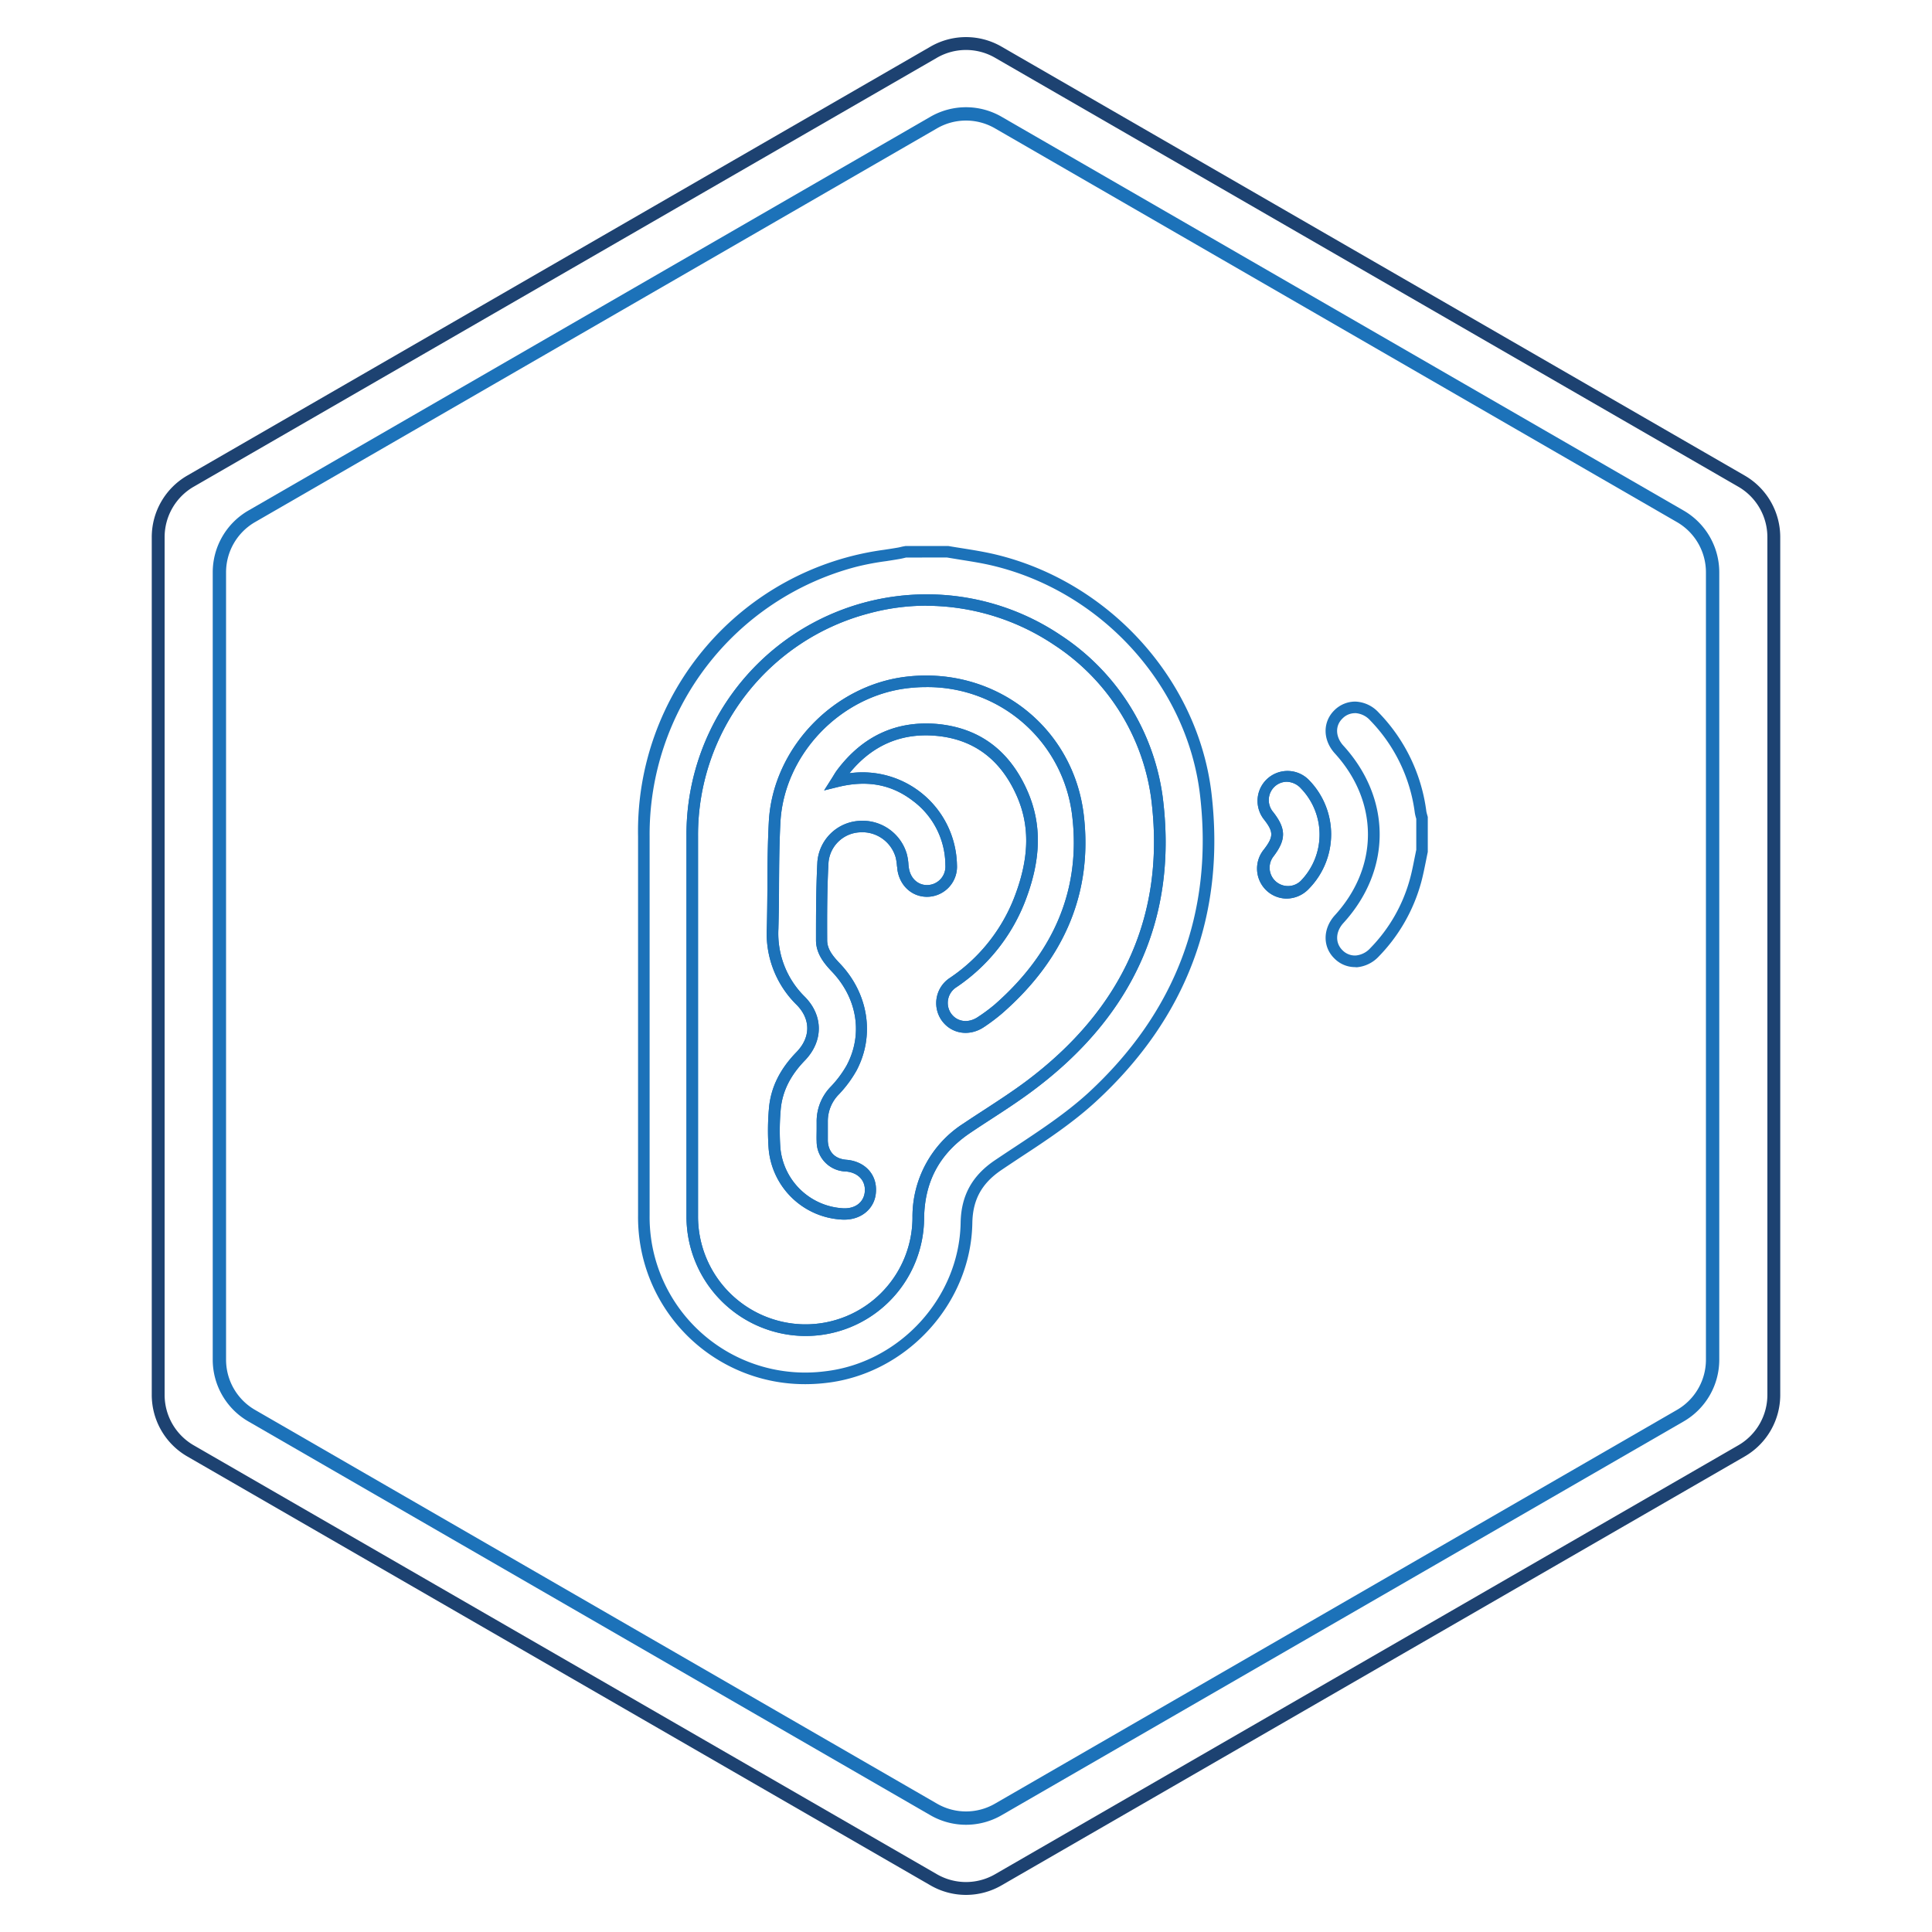
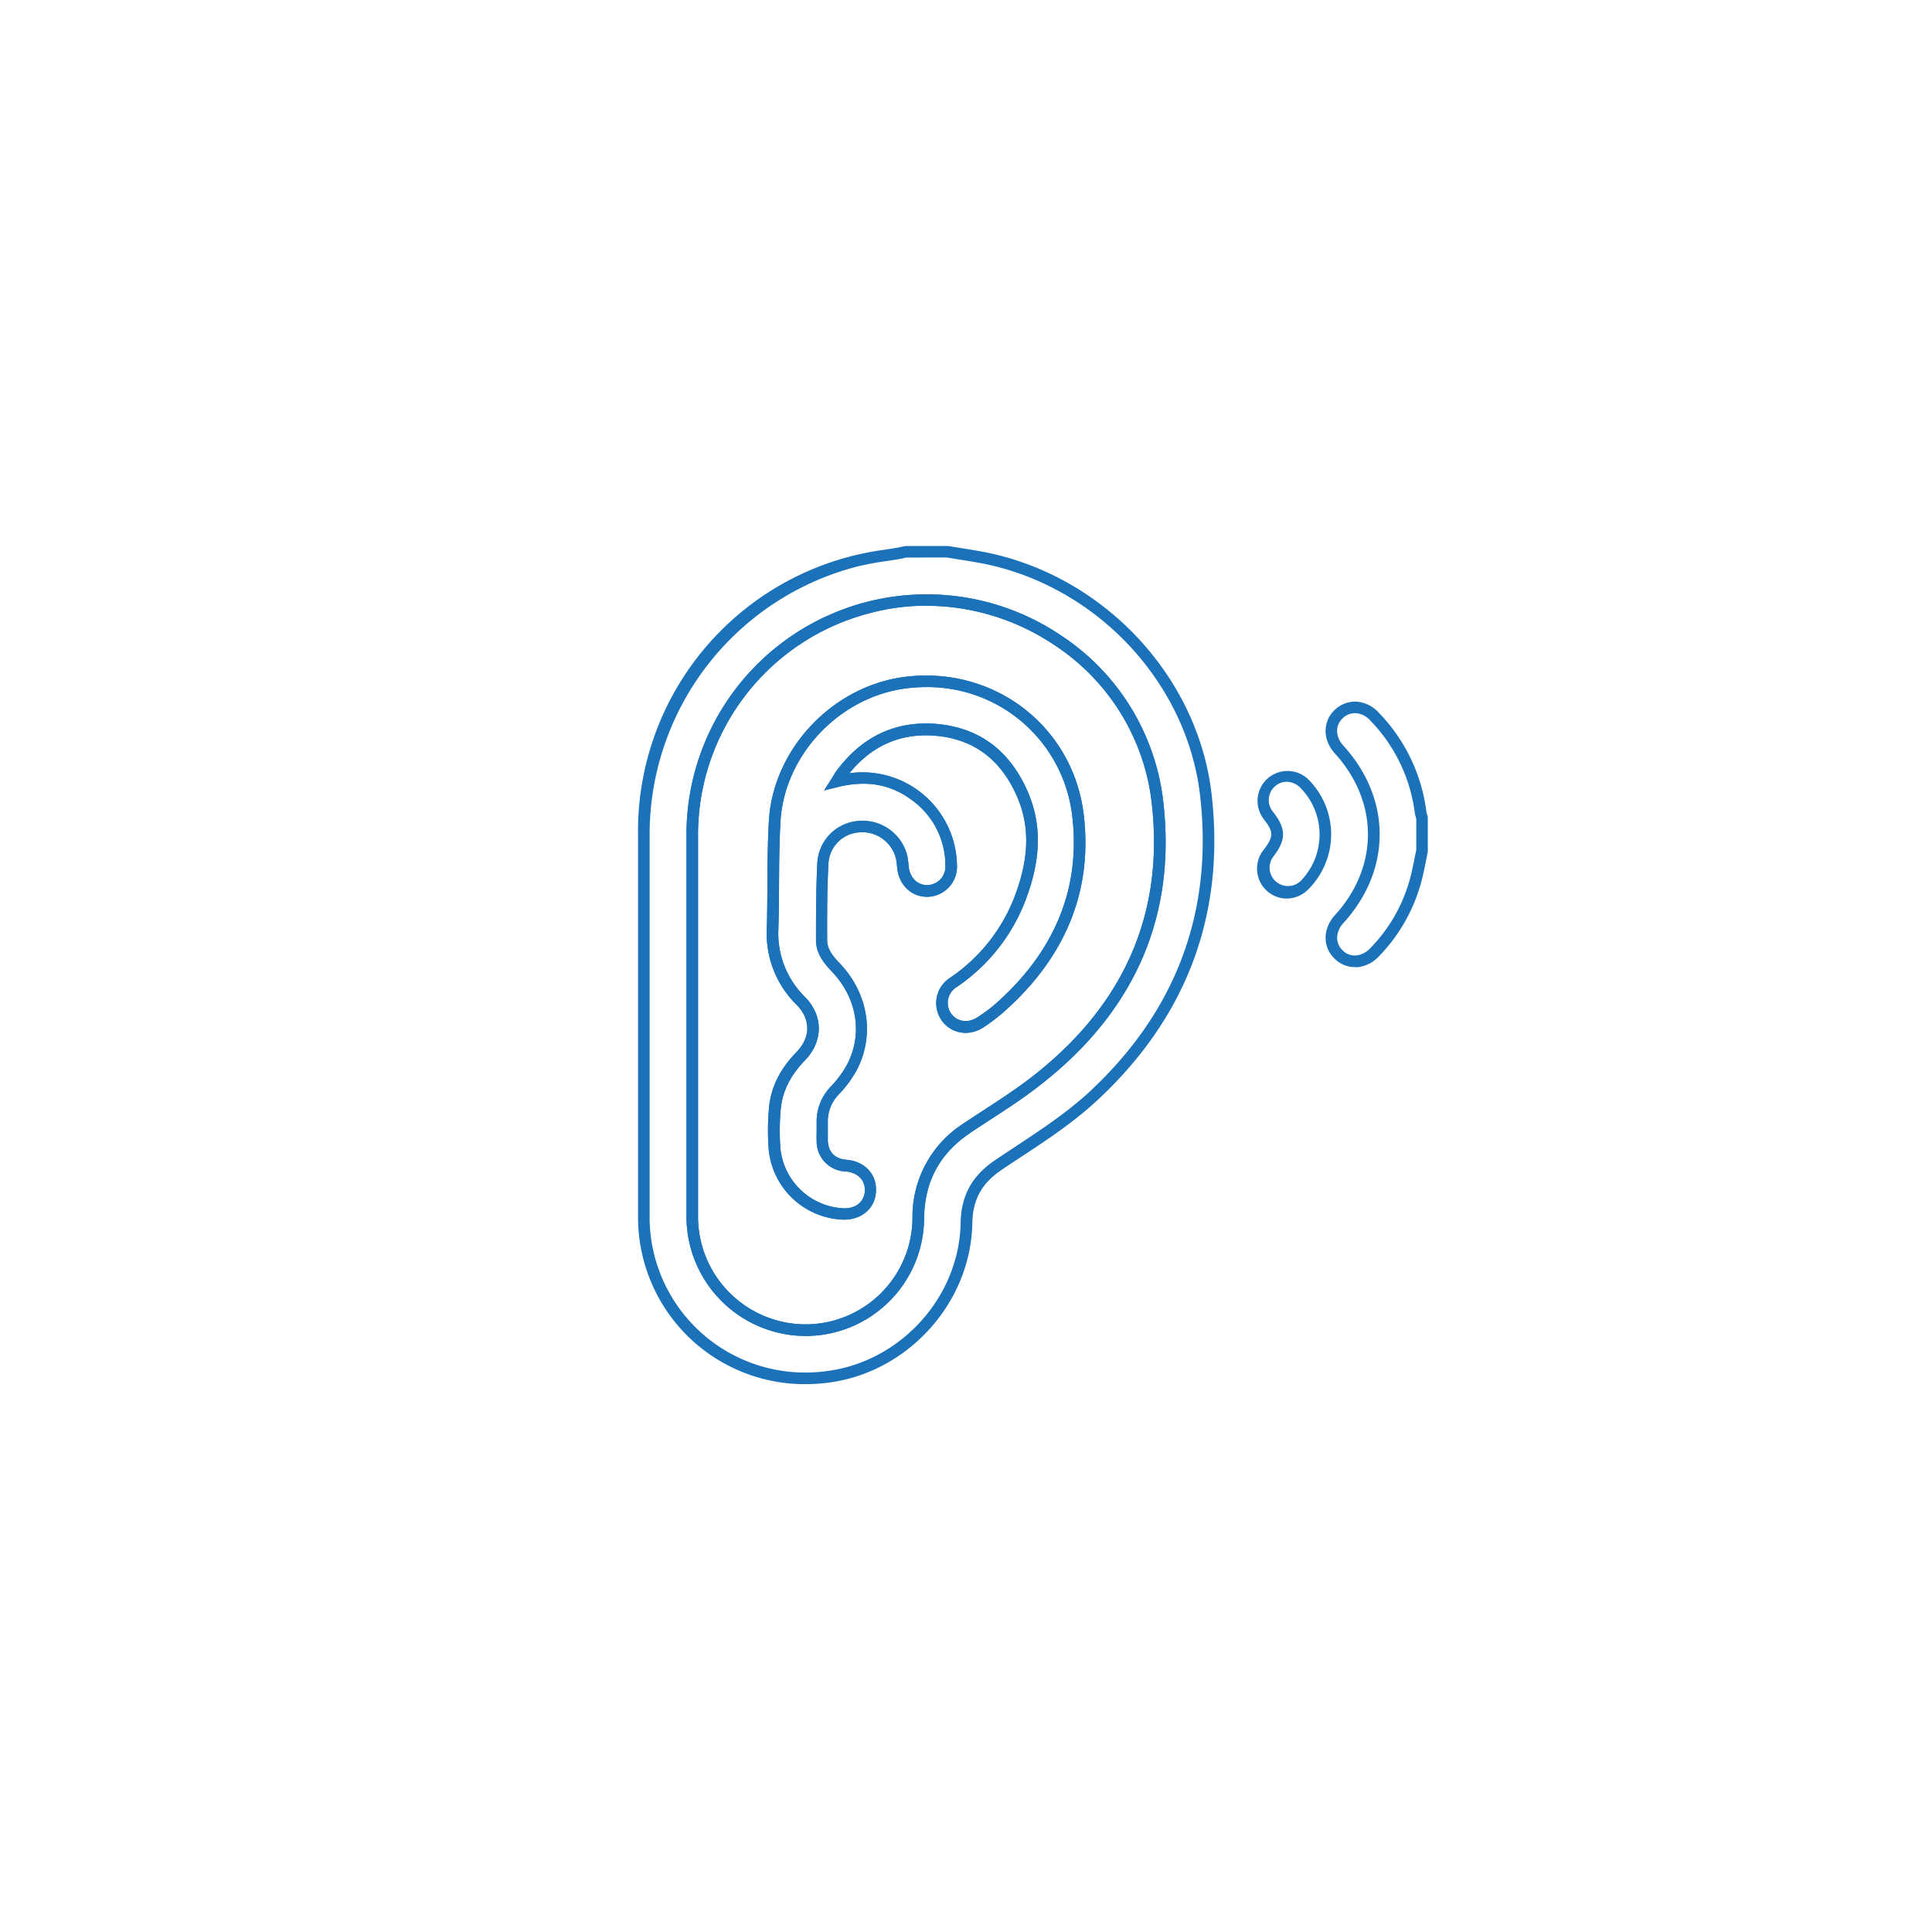
<svg xmlns="http://www.w3.org/2000/svg" viewBox="0 0 500 500">
  <defs>
    <style>.cls-1,.cls-2,.cls-3{fill:none;}.cls-2{stroke:#1d4271;stroke-width:3.33px;}.cls-2,.cls-3{stroke-miterlimit:10;}.cls-3{stroke:#1c72b9;stroke-width:3.45px;}.cls-4{fill:#1c72b9;}</style>
  </defs>
  <title>Recurso 10</title>
  <g id="Capa_2" data-name="Capa 2">
    <g id="OBJECTS">
-       <rect class="cls-1" width="500" height="500" />
-       <path class="cls-2" d="M40.94,361V139a16.73,16.73,0,0,1,8.37-14.49l192.33-111a16.7,16.7,0,0,1,16.72,0l192.33,111A16.73,16.73,0,0,1,459.06,139V361a16.73,16.73,0,0,1-8.37,14.49l-192.33,111a16.7,16.7,0,0,1-16.72,0l-192.33-111A16.73,16.73,0,0,1,40.94,361Z" />
-       <path class="cls-3" d="M56.78,351.89V148.11a16.73,16.73,0,0,1,8.37-14.49L241.64,31.72a16.7,16.7,0,0,1,16.72,0l176.49,101.9a16.73,16.73,0,0,1,8.37,14.49V351.89a16.73,16.73,0,0,1-8.37,14.49L258.36,468.28a16.7,16.7,0,0,1-16.72,0L65.15,366.38A16.73,16.73,0,0,1,56.78,351.89Z" />
      <g id="JzGmKR.tif">
-         <path class="cls-4" d="M333,232.55a7.68,7.68,0,0,1-5.14-2,7.8,7.8,0,0,1-.77-10.7c2.55-3.32,2.55-4.56,0-7.81A7.75,7.75,0,0,1,338.88,202a20.11,20.11,0,0,1,5.62,13.78v.06A20.15,20.15,0,0,1,338.75,230,8,8,0,0,1,333,232.55Zm0-30.23a4.66,4.66,0,0,0-3,1.14,4.78,4.78,0,0,0-.46,6.75c3.35,4.32,3.34,7.11,0,11.48A4.75,4.75,0,0,0,336.6,228a17.19,17.19,0,0,0,.1-23.94A5.13,5.13,0,0,0,333,202.32Z" />
        <path class="cls-4" d="M208.57,358.22A43.15,43.15,0,0,1,165.69,322a43.59,43.59,0,0,1-.56-7.53c0-31.26,0-64.77,0-98a73.44,73.44,0,0,1,63.65-74.18c1.23-.19,2.47-.37,3.69-.59.33-.06.66-.14,1-.23l.86-.16,11.13,0c1.24.22,2.49.41,3.74.61,2.69.43,5.48.88,8.21,1.52,29.63,7,52.71,32.49,56.14,62,3.62,31.2-6.44,58-29.88,79.6-5.9,5.44-12.74,10-19.36,14.33-1.72,1.14-3.43,2.27-5.13,3.42-5.11,3.46-7.44,7.69-7.54,13.74-.36,20.83-17,39-37.83,41.37A46.2,46.2,0,0,1,208.57,358.22Zm25.92-213.93-.32.08c-.39.09-.78.19-1.18.26-1.25.22-2.51.42-3.77.61a68.65,68.65,0,0,0-7.59,1.44,71.6,71.6,0,0,0-53.51,69.77c0,33.25,0,66.76,0,98a40.72,40.72,0,0,0,.52,7,40.28,40.28,0,0,0,44.8,33.45c19.39-2.2,34.83-19.08,35.17-38.44.12-7,2.93-12.17,8.86-16.18q2.56-1.72,5.16-3.43c6.52-4.31,13.26-8.76,19-14,22.7-20.93,32.44-46.86,28.94-77.05-3.29-28.31-25.43-52.75-53.85-59.45-2.62-.62-5.35-1.05-8-1.47l-3.65-.6ZM208.35,345.75h-.14a30.91,30.91,0,0,1-30.55-30.92q0-17.52,0-35V249.68q0-16.63,0-33.29a62.16,62.16,0,0,1,96.84-52A59.55,59.55,0,0,1,300.87,206c4.05,31.07-7.32,56.79-33.79,76.43-3.43,2.55-7.06,4.92-10.57,7.2-1.82,1.18-3.63,2.36-5.42,3.57-7.87,5.31-11.78,12.5-11.93,22A30.67,30.67,0,0,1,208.35,345.75Zm31.41-189a56.77,56.77,0,0,0-14.91,2,59.26,59.26,0,0,0-44.2,57.64q0,16.65,0,33.29v30.13q0,17.51,0,35a27.9,27.9,0,0,0,27.56,27.93h.13a27.7,27.7,0,0,0,27.81-27.58,28.61,28.61,0,0,1,13.25-24.44c1.81-1.22,3.63-2.4,5.46-3.59,3.47-2.26,7.06-4.6,10.42-7.09,25.53-19,36.5-43.73,32.61-73.65a56.52,56.52,0,0,0-25.08-39.49A59.67,59.67,0,0,0,239.76,156.77Z" />
        <path class="cls-4" d="M350.64,250.29a7.49,7.49,0,0,1-5.25-2.19c-3.13-3-3.09-7.75.08-11.24,11.41-12.51,11.4-29.33,0-41.86-3.18-3.49-3.21-8.21-.08-11.24a7.63,7.63,0,0,1,5.39-2.19,8.62,8.62,0,0,1,6,2.82A44.87,44.87,0,0,1,369.14,210a8.19,8.19,0,0,0,.22.89l.15.55,0,.36,0,8.68c-.17.8-.33,1.61-.49,2.41-.36,1.77-.72,3.59-1.2,5.38a44.15,44.15,0,0,1-11,19.27,8.82,8.82,0,0,1-5.7,2.79Zm0-65.72a4.5,4.5,0,0,0-3.17,1.34c-2,1.89-1.87,4.8.2,7.07,12.51,13.74,12.52,32.18,0,45.9-2.07,2.28-2.16,5.18-.21,7.07a4.5,4.5,0,0,0,3.43,1.33,5.77,5.77,0,0,0,3.72-1.88,41,41,0,0,0,10.3-18c.46-1.68.81-3.46,1.15-5.17.16-.77.31-1.54.47-2.3v-8a2.45,2.45,0,0,0-.08-.29,10.41,10.41,0,0,1-.3-1.3,41.94,41.94,0,0,0-11.54-23.89,5.64,5.64,0,0,0-3.91-1.9Z" />
        <path class="cls-4" d="M333,232.55a7.68,7.68,0,0,1-5.14-2,7.8,7.8,0,0,1-.77-10.7c2.55-3.32,2.55-4.56,0-7.81A7.75,7.75,0,0,1,338.88,202a20.11,20.11,0,0,1,5.62,13.78v.06A20.15,20.15,0,0,1,338.75,230,8,8,0,0,1,333,232.55Zm0-30.23a4.66,4.66,0,0,0-3,1.14,4.78,4.78,0,0,0-.46,6.75c3.35,4.32,3.34,7.11,0,11.48A4.75,4.75,0,0,0,336.6,228a17.19,17.19,0,0,0,.1-23.94A5.13,5.13,0,0,0,333,202.32Z" />
        <path class="cls-4" d="M208.35,345.75h-.14a30.91,30.91,0,0,1-30.55-30.92q0-17.52,0-35V249.68q0-16.63,0-33.29a62.16,62.16,0,0,1,96.84-52A59.55,59.55,0,0,1,300.87,206c4.05,31.07-7.32,56.79-33.79,76.43-3.43,2.55-7.06,4.92-10.57,7.2-1.82,1.18-3.63,2.36-5.42,3.57-7.87,5.31-11.78,12.5-11.93,22A30.67,30.67,0,0,1,208.35,345.75Zm31.41-189a56.77,56.77,0,0,0-14.91,2,59.26,59.26,0,0,0-44.2,57.64q0,16.65,0,33.29v30.13q0,17.51,0,35a27.9,27.9,0,0,0,27.56,27.93h.12a27.7,27.7,0,0,0,27.82-27.58,28.61,28.61,0,0,1,13.25-24.44c1.81-1.22,3.63-2.4,5.46-3.59,3.47-2.26,7.06-4.6,10.42-7.09,25.53-19,36.5-43.73,32.61-73.65a56.52,56.52,0,0,0-25.08-39.49A59.67,59.67,0,0,0,239.76,156.77ZM218.53,315.64h-.31a20.07,20.07,0,0,1-19.3-18.4,65,65,0,0,1,.09-10.46c.48-5.33,2.81-10.07,7.11-14.49,3.71-3.81,3.73-8.5.06-12.23a25.82,25.82,0,0,1-7.73-19.77c.1-3.7.13-7.47.16-11.12,0-5.4.07-11,.36-16.49,1-18.91,16.69-35.41,35.73-37.57,23-2.62,43.15,13.15,45.79,35.9,2.29,19.72-4.82,37-21.12,51.24a49.07,49.07,0,0,1-4.64,3.5c-3.85,2.63-8.63,1.85-11.12-1.8a7.8,7.8,0,0,1,2.23-10.88,44.54,44.54,0,0,0,16.44-20.27c4.13-10.4,4.38-19,.78-27-4.18-9.34-11.17-14.51-20.8-15.37-9-.81-16.57,2.45-22.42,9.68a24.46,24.46,0,0,1,27.82,23.74,7.79,7.79,0,0,1-7.18,8.22c-4.19.3-7.67-2.7-8.25-7.13,0-.34-.08-.67-.11-1a12.75,12.75,0,0,0-.33-2.08,9,9,0,0,0-9.37-6.45,8.54,8.54,0,0,0-8,7.76c-.38,6.78-.38,13.68-.35,20.16,0,2.16,1.26,3.9,3.27,6,7.43,7.78,9.13,18.67,4.32,27.74a30.69,30.69,0,0,1-4.55,6.14,9.88,9.88,0,0,0-2.87,7.08c0,.61,0,1.23,0,1.84,0,1.08,0,2.09,0,3.12.14,2.92,1.85,4.66,4.82,4.9,4.75.39,7.9,3.77,7.64,8.22C226.52,312.61,223.08,315.64,218.53,315.64Zm21.13-137.82a40.28,40.28,0,0,0-4.62.27c-17.62,2-32.15,17.26-33.07,34.75-.29,5.43-.33,11-.36,16.35,0,3.67-.06,7.46-.16,11.19A23,23,0,0,0,208.32,258c4.79,4.87,4.77,11.47,0,16.43-3.8,3.91-5.85,8.05-6.27,12.67a62.55,62.55,0,0,0-.09,10,17.26,17.26,0,0,0,16.4,15.61c3.14.09,5.3-1.7,5.46-4.47s-1.81-4.8-4.9-5.06a7.76,7.76,0,0,1-7.57-7.75c-.05-1.11,0-2.22,0-3.29,0-.59,0-1.19,0-1.78a12.86,12.86,0,0,1,3.65-9.13,27.83,27.83,0,0,0,4.12-5.52c4.25-8,2.78-17.33-3.84-24.27-2.12-2.22-4.08-4.73-4.1-8.07,0-6.52,0-13.47.36-20.34a11.55,11.55,0,0,1,10.69-10.58A11.94,11.94,0,0,1,234.68,221a14.24,14.24,0,0,1,.42,2.59c0,.3.06.61.1.92.38,2.85,2.47,4.72,5.06,4.53a4.77,4.77,0,0,0,4.4-5.15,20.81,20.81,0,0,0-8.43-16.65c-5.53-4.24-11.85-5.41-19.33-3.57l-3.62.89,2-3.15c.2-.32.37-.59.51-.83.29-.47.52-.85.8-1.22,6.63-8.87,15.36-12.9,25.94-12,10.79,1,18.62,6.72,23.27,17.12,3.95,8.84,3.72,18.17-.73,29.37a47.51,47.51,0,0,1-17.52,21.62,4.81,4.81,0,0,0-1.47,6.73c1.56,2.28,4.49,2.7,7,1A44.76,44.76,0,0,0,257.4,260c15.51-13.59,22.28-30,20.11-48.64A37.69,37.69,0,0,0,239.66,177.82Z" />
        <path class="cls-4" d="M218.53,315.64h-.31a20.07,20.07,0,0,1-19.3-18.4,65,65,0,0,1,.09-10.46c.48-5.33,2.81-10.07,7.11-14.49,3.71-3.81,3.73-8.5.06-12.23a25.82,25.82,0,0,1-7.73-19.77c.1-3.7.13-7.47.16-11.12,0-5.4.07-11,.36-16.49,1-18.91,16.69-35.41,35.73-37.57,23-2.62,43.15,13.15,45.79,35.9,2.29,19.72-4.82,37-21.12,51.24a49.07,49.07,0,0,1-4.64,3.5c-3.85,2.63-8.63,1.85-11.12-1.8a7.8,7.8,0,0,1,2.23-10.88,44.54,44.54,0,0,0,16.44-20.27c4.13-10.4,4.38-19,.78-27-4.18-9.34-11.17-14.51-20.8-15.37-9-.81-16.57,2.45-22.42,9.68a24.46,24.46,0,0,1,27.82,23.74,7.79,7.79,0,0,1-7.18,8.22c-4.21.31-7.67-2.7-8.25-7.13,0-.34-.08-.67-.11-1a12.75,12.75,0,0,0-.33-2.08,9,9,0,0,0-9.37-6.45,8.54,8.54,0,0,0-8,7.76c-.38,6.78-.38,13.68-.35,20.16,0,2.16,1.26,3.9,3.27,6,7.43,7.78,9.13,18.67,4.32,27.74a30.69,30.69,0,0,1-4.55,6.14,9.88,9.88,0,0,0-2.87,7.08c0,.61,0,1.23,0,1.84,0,1.08,0,2.09,0,3.12.14,2.92,1.85,4.66,4.82,4.9,4.75.39,7.9,3.77,7.64,8.22C226.52,312.61,223.08,315.64,218.53,315.64Zm21.13-137.82a40.28,40.28,0,0,0-4.62.27c-17.62,2-32.15,17.26-33.07,34.75-.29,5.43-.33,11-.36,16.35,0,3.67-.06,7.46-.16,11.19A23,23,0,0,0,208.32,258c4.79,4.87,4.77,11.47,0,16.43-3.8,3.91-5.85,8.05-6.27,12.67a62.55,62.55,0,0,0-.09,10,17.26,17.26,0,0,0,16.4,15.61c3.14.09,5.3-1.7,5.46-4.47s-1.81-4.8-4.9-5.06a7.76,7.76,0,0,1-7.57-7.75c-.05-1.11,0-2.22,0-3.29,0-.59,0-1.19,0-1.78a12.86,12.86,0,0,1,3.65-9.13,27.83,27.83,0,0,0,4.12-5.52c4.25-8,2.78-17.33-3.84-24.27-2.12-2.22-4.08-4.73-4.1-8.07,0-6.52,0-13.47.36-20.34a11.55,11.55,0,0,1,10.69-10.58A11.94,11.94,0,0,1,234.68,221a14.24,14.24,0,0,1,.42,2.59c0,.3.06.61.1.92.38,2.85,2.47,4.72,5.06,4.53a4.77,4.77,0,0,0,4.4-5.15,20.81,20.81,0,0,0-8.43-16.65c-5.53-4.24-11.85-5.41-19.33-3.57l-3.62.89,2-3.15c.2-.32.37-.59.51-.83.29-.47.52-.85.8-1.22,6.63-8.87,15.36-12.9,25.94-12,10.79,1,18.62,6.72,23.27,17.12,3.95,8.84,3.72,18.17-.73,29.37a47.51,47.51,0,0,1-17.52,21.62,4.81,4.81,0,0,0-1.47,6.73c1.56,2.28,4.49,2.7,7,1A44.76,44.76,0,0,0,257.4,260c15.51-13.59,22.28-30,20.11-48.64A37.69,37.69,0,0,0,239.66,177.82Z" />
      </g>
    </g>
  </g>
</svg>